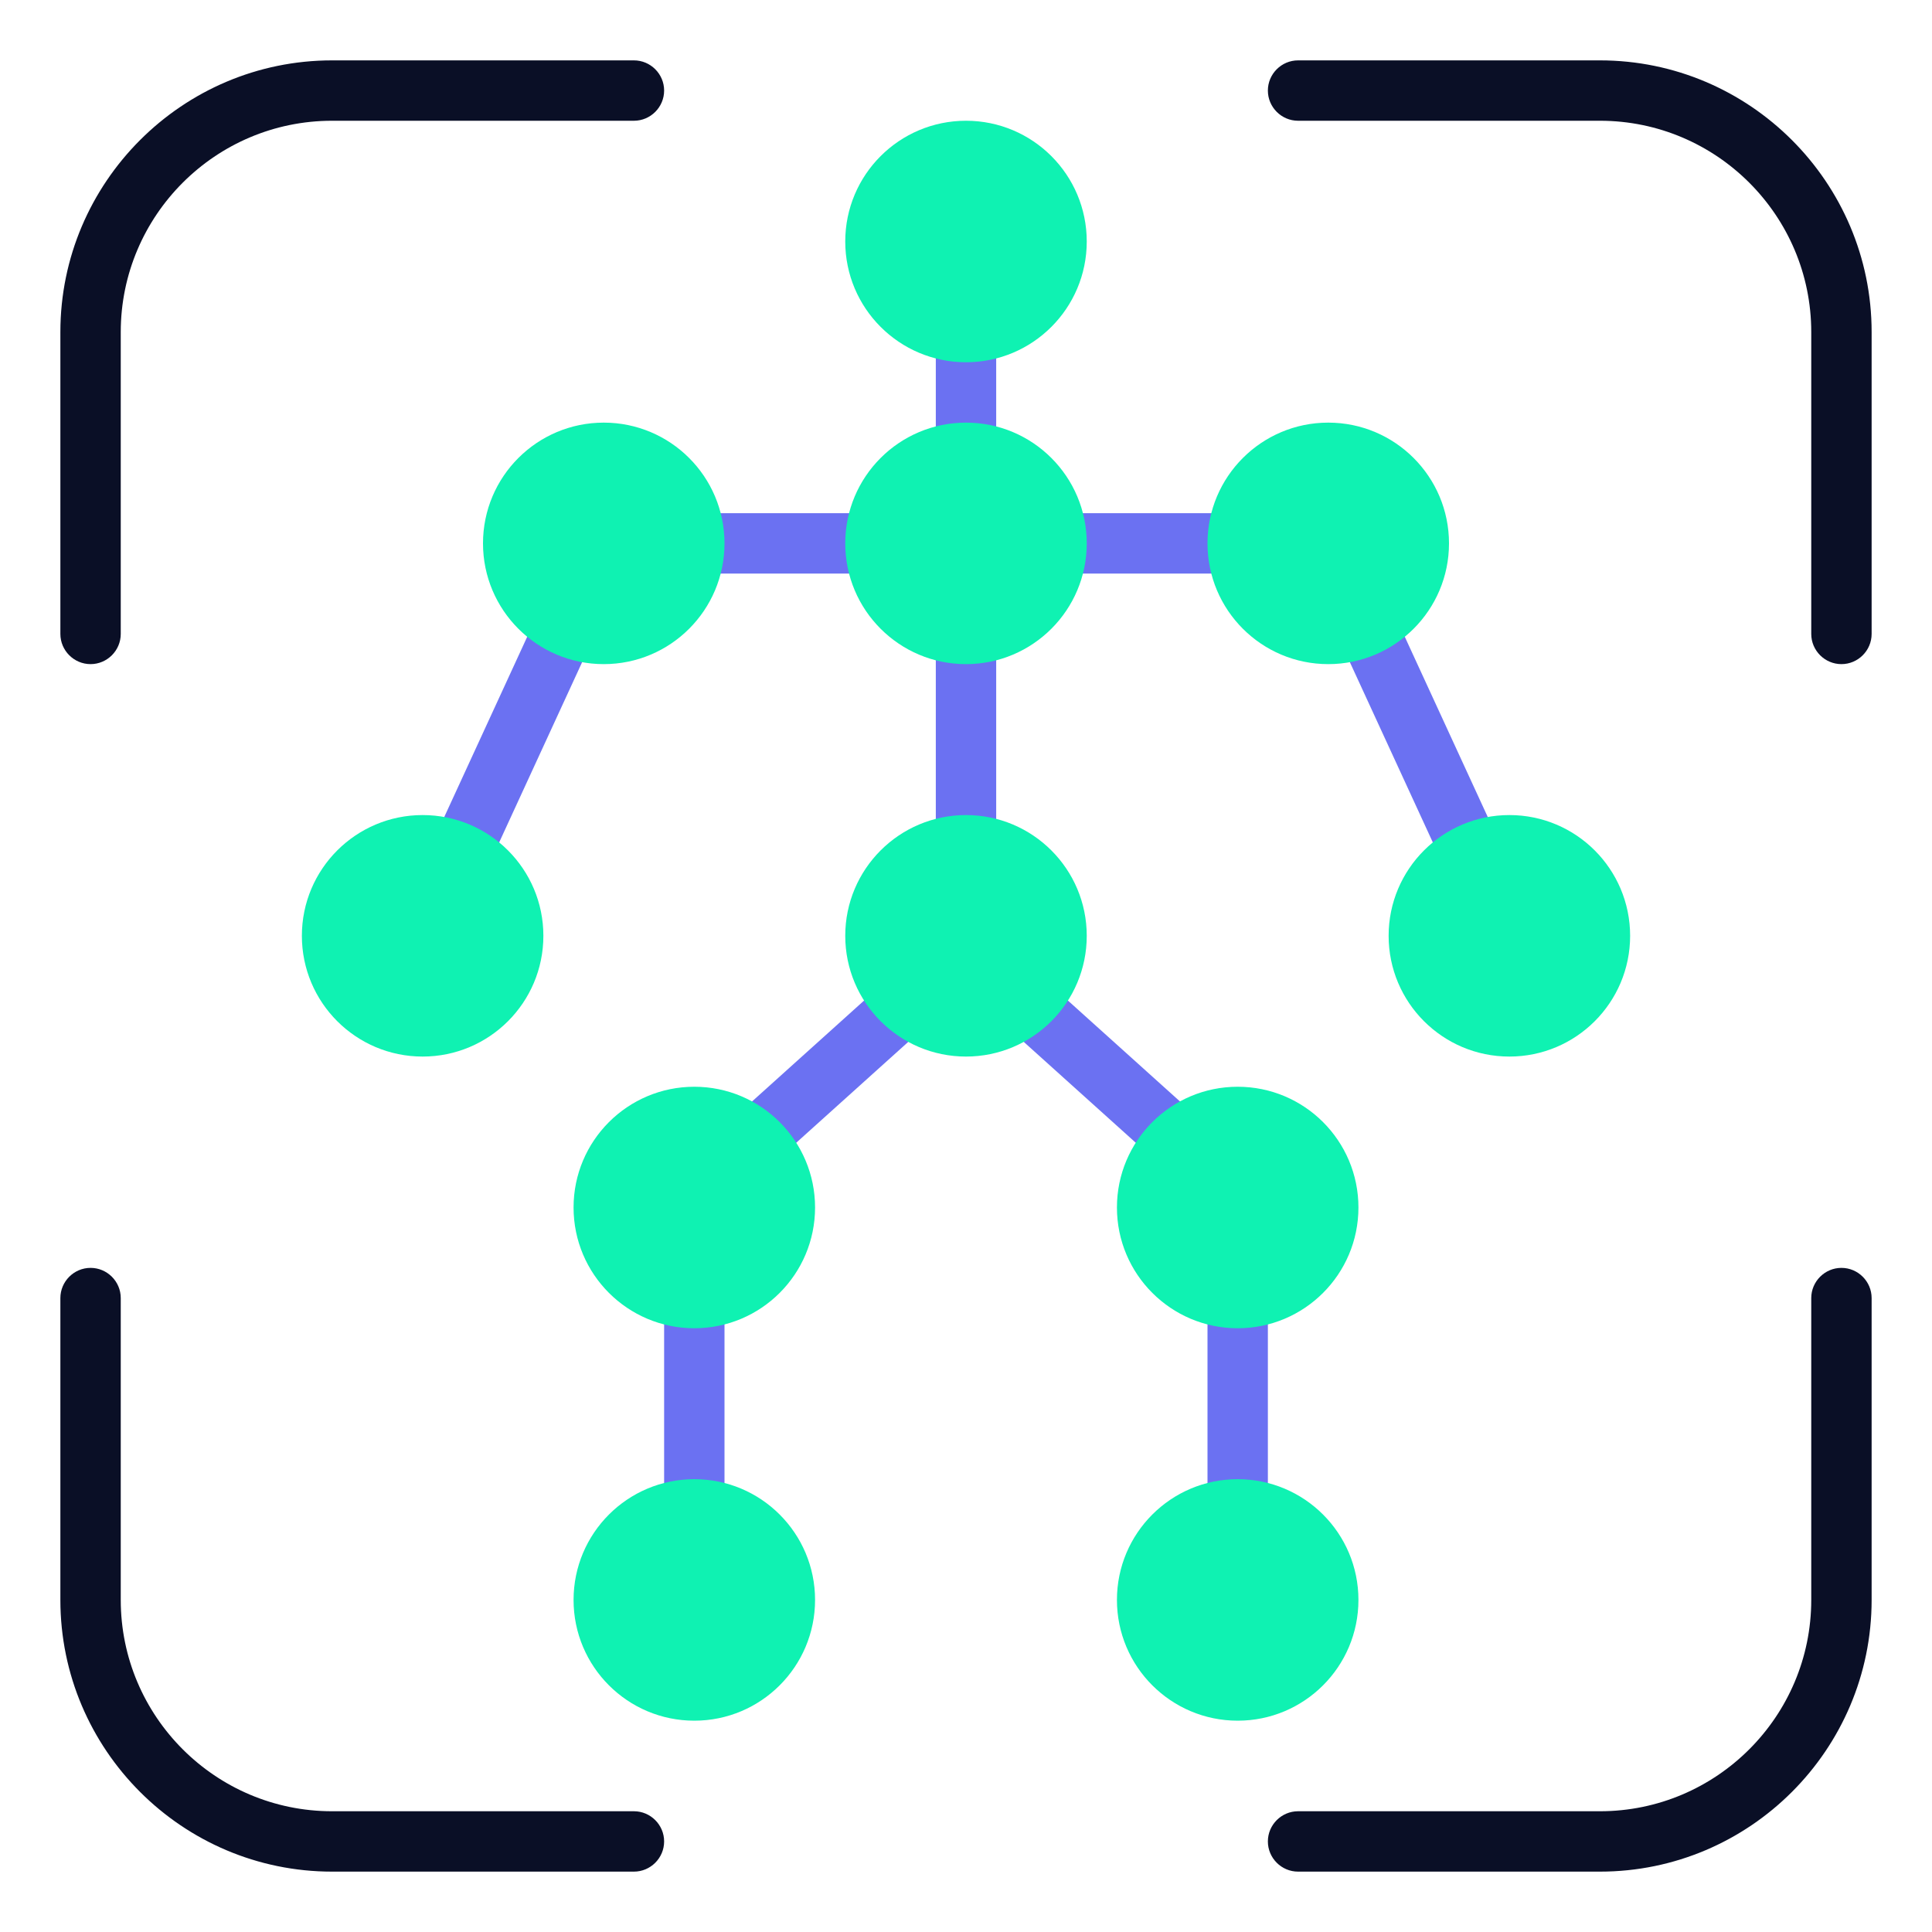
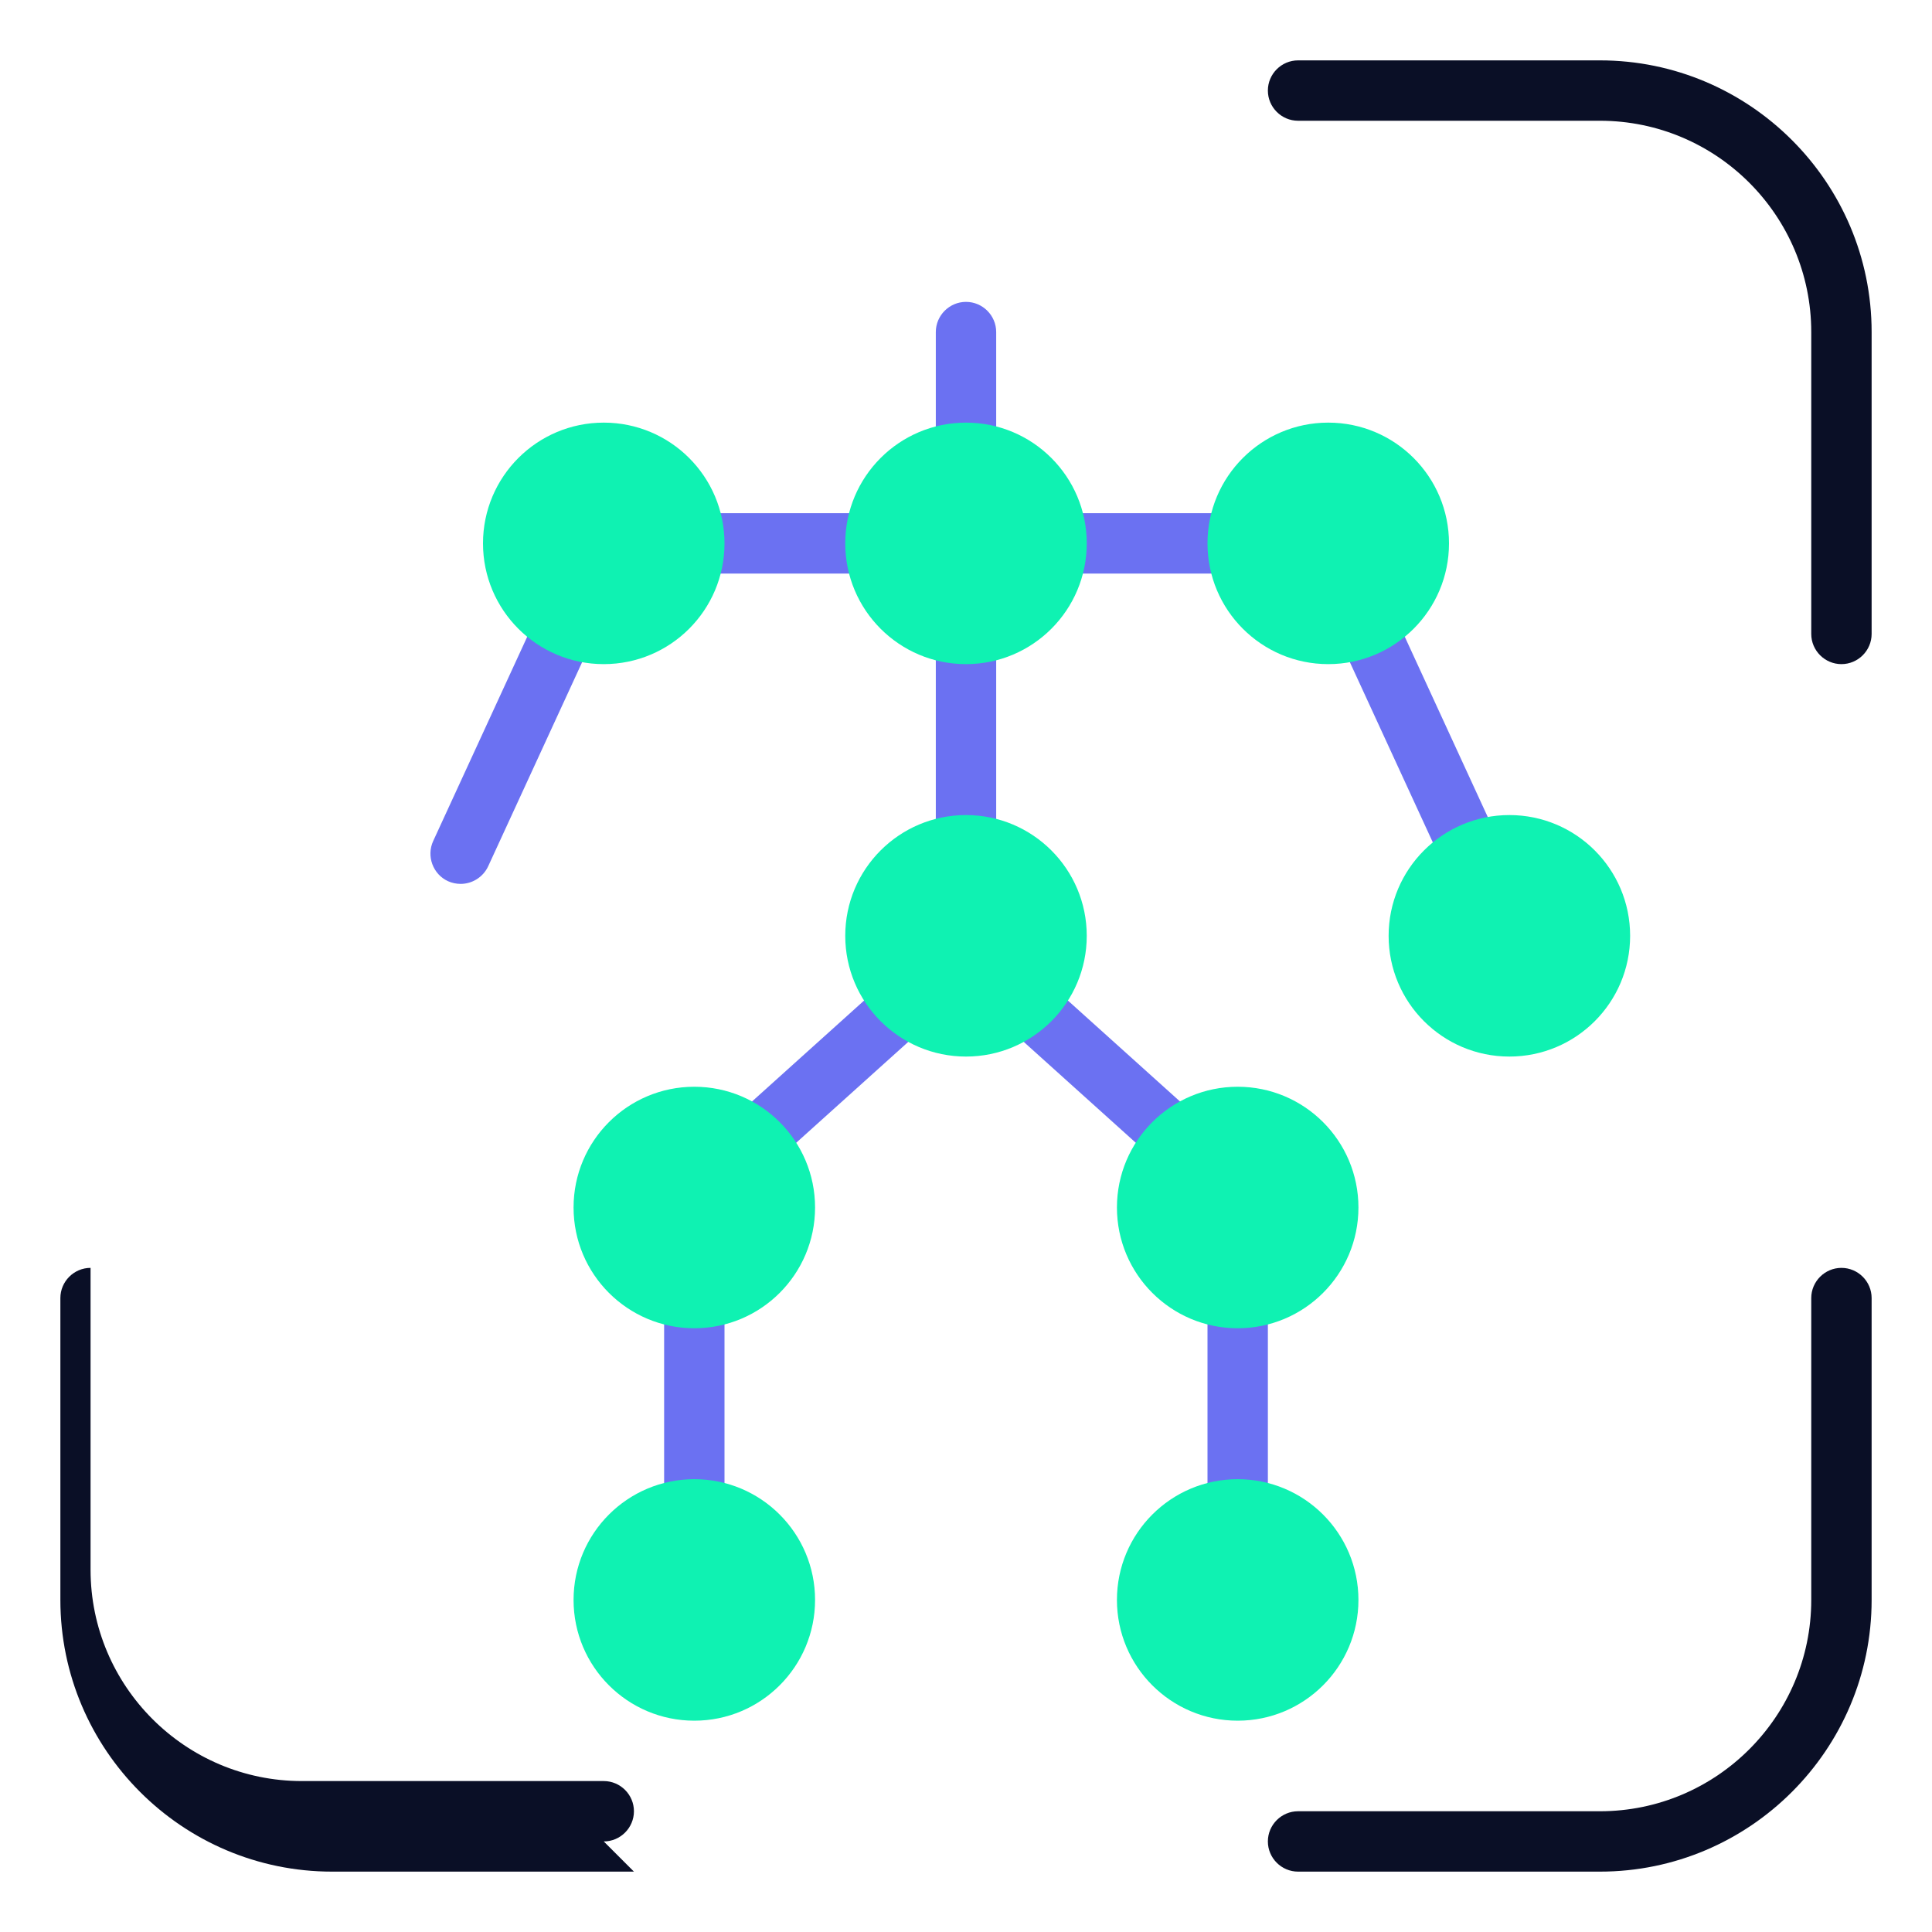
<svg xmlns="http://www.w3.org/2000/svg" id="Motion_Tracking" viewBox="0 0 64 64" data-name="Motion Tracking">
  <g fill="#0a0f26">
-     <path d="m3 22c-.55 0-1-.45-1-1v-10c0-4.96 4.04-9 9-9h10c.55 0 1 .45 1 1s-.45 1-1 1h-10c-3.86 0-7 3.14-7 7v10c0 .55-.45 1-1 1z" />
    <path d="m61 22c-.55 0-1-.45-1-1v-10c0-3.86-3.14-7-7-7h-10c-.55 0-1-.45-1-1s.45-1 1-1h10c4.96 0 9 4.04 9 9v10c0 .55-.45 1-1 1z" />
    <path d="m53 62h-10c-.55 0-1-.45-1-1s.45-1 1-1h10c3.86 0 7-3.14 7-7v-10c0-.55.45-1 1-1s1 .45 1 1v10c0 4.96-4.04 9-9 9z" />
-     <path d="m21 62h-10c-4.96 0-9-4.04-9-9v-10c0-.55.45-1 1-1s1 .45 1 1v10c0 3.86 3.14 7 7 7h10c.55 0 1 .45 1 1s-.45 1-1 1z" />
+     <path d="m21 62h-10c-4.96 0-9-4.04-9-9v-10c0-.55.45-1 1-1v10c0 3.86 3.14 7 7 7h10c.55 0 1 .45 1 1s-.45 1-1 1z" />
  </g>
  <g fill="#6b71f2">
    <path d="m32 16c.55 0 1-.45 1-1v-4c0-.55-.45-1-1-1s-1 .45-1 1v4c0 .55.45 1 1 1z" />
    <path d="m23 19h6c.55 0 1-.45 1-1s-.45-1-1-1h-6c-.55 0-1 .45-1 1s.45 1 1 1z" />
    <path d="m41 17h-6c-.55 0-1 .45-1 1s.45 1 1 1h6c.55 0 1-.45 1-1s-.45-1-1-1z" />
    <path d="m49.65 27.86-3.48-7.56c-.23-.5-.83-.72-1.33-.49s-.72.82-.49 1.33l3.48 7.56c.17.37.53.58.91.58.14 0 .28-.03.42-.09.5-.23.72-.82.49-1.33z" />
    <path d="m19.16 19.81c-.5-.23-1.1-.01-1.33.49l-3.48 7.56c-.23.5-.01 1.1.49 1.33.13.06.28.09.42.09.38 0 .74-.22.91-.58l3.48-7.56c.23-.5.01-1.1-.49-1.33z" />
    <path d="m39.68 37.02-5.02-4.52c-.41-.37-1.04-.34-1.41.07s-.34 1.04.07 1.41l5.02 4.52c.19.17.43.26.67.26.27 0 .55-.11.74-.33.37-.41.34-1.04-.07-1.41z" />
    <path d="m29.34 32.5-5.02 4.52c-.41.37-.44 1-.07 1.41.2.22.47.33.74.33.24 0 .48-.08.67-.26l5.02-4.52c.41-.37.44-1 .07-1.41s-1-.44-1.41-.07z" />
    <path d="m33 21c0-.55-.45-1-1-1s-1 .45-1 1v7c0 .55.45 1 1 1s1-.45 1-1z" />
    <path d="m23 42c-.55 0-1 .45-1 1v7c0 .55.45 1 1 1s1-.45 1-1v-7c0-.55-.45-1-1-1z" />
    <path d="m41 42c-.55 0-1 .45-1 1v7c0 .55.45 1 1 1s1-.45 1-1v-7c0-.55-.45-1-1-1z" />
  </g>
  <g fill="#0ff2b2">
-     <circle cx="32" cy="8" r="4" />
    <circle cx="32" cy="18" r="4" />
    <circle cx="44" cy="18" r="4" />
    <circle cx="20" cy="18" r="4" />
    <circle cx="50" cy="31" r="4" />
-     <circle cx="14" cy="31" r="4" />
    <circle cx="32" cy="31" r="4" />
    <circle cx="23" cy="40" r="4" />
    <circle cx="41" cy="40" r="4" />
    <circle cx="23" cy="53" r="4" />
    <circle cx="41" cy="53" r="4" />
  </g>
</svg>